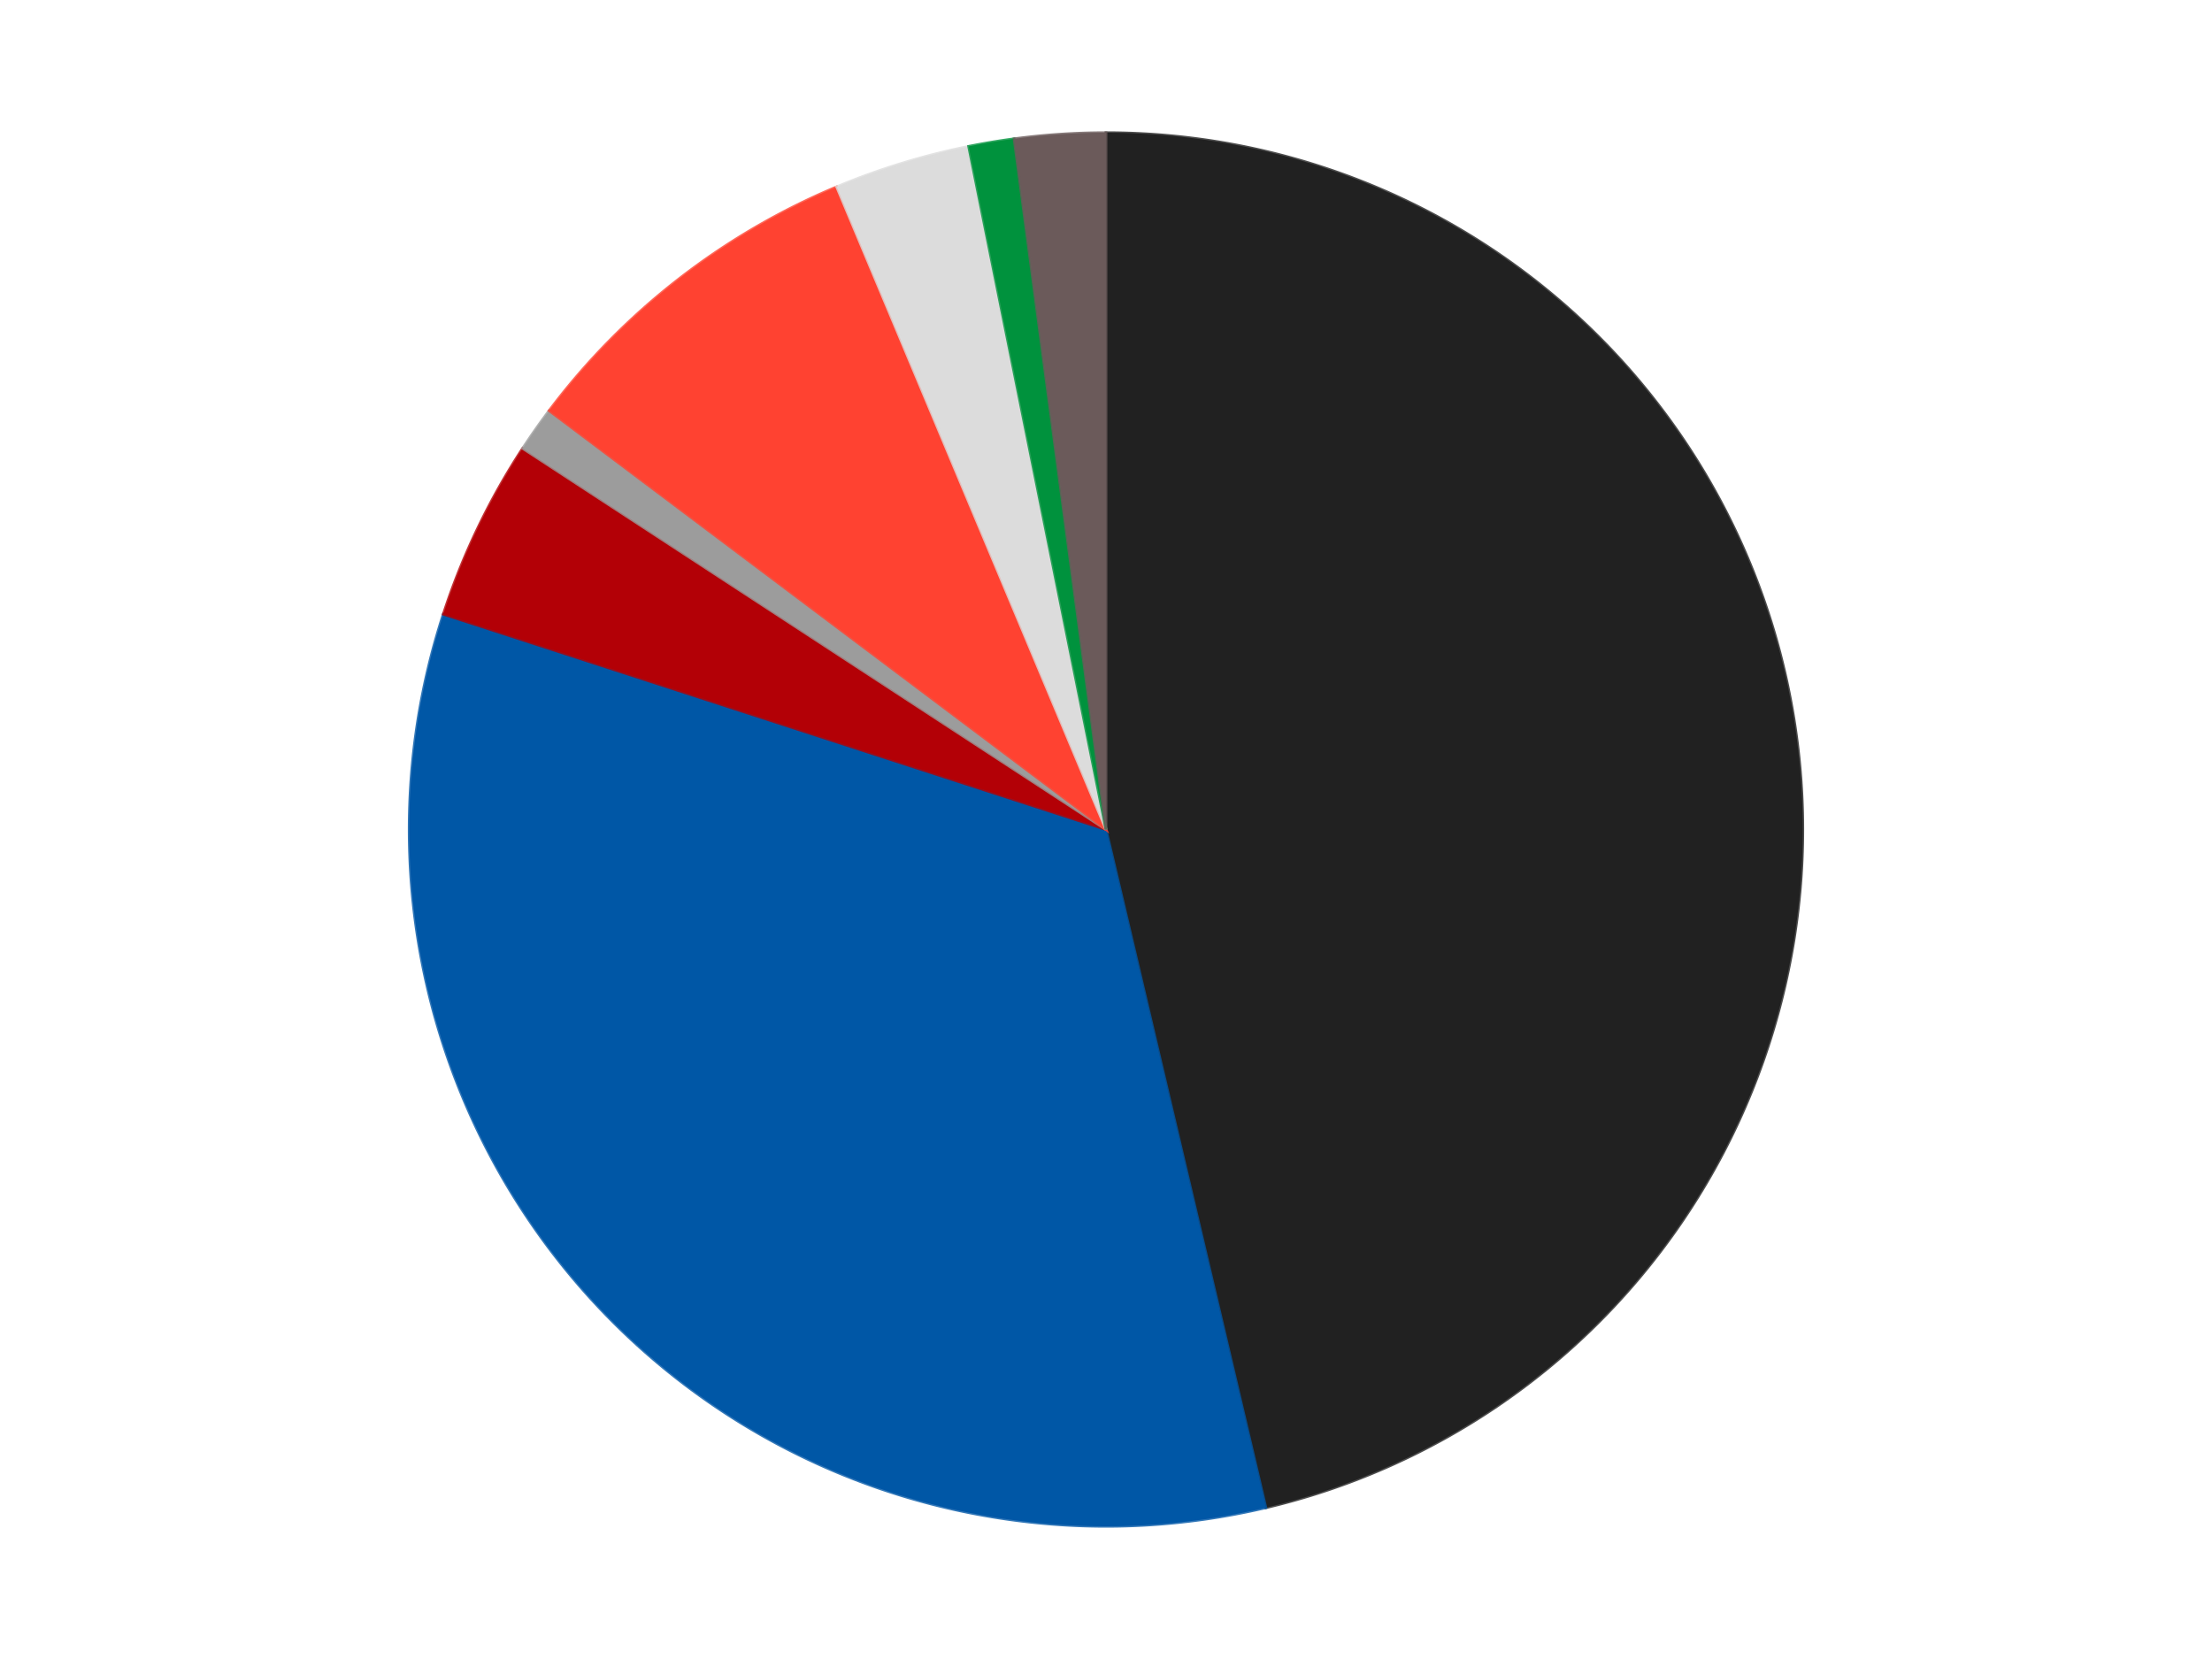
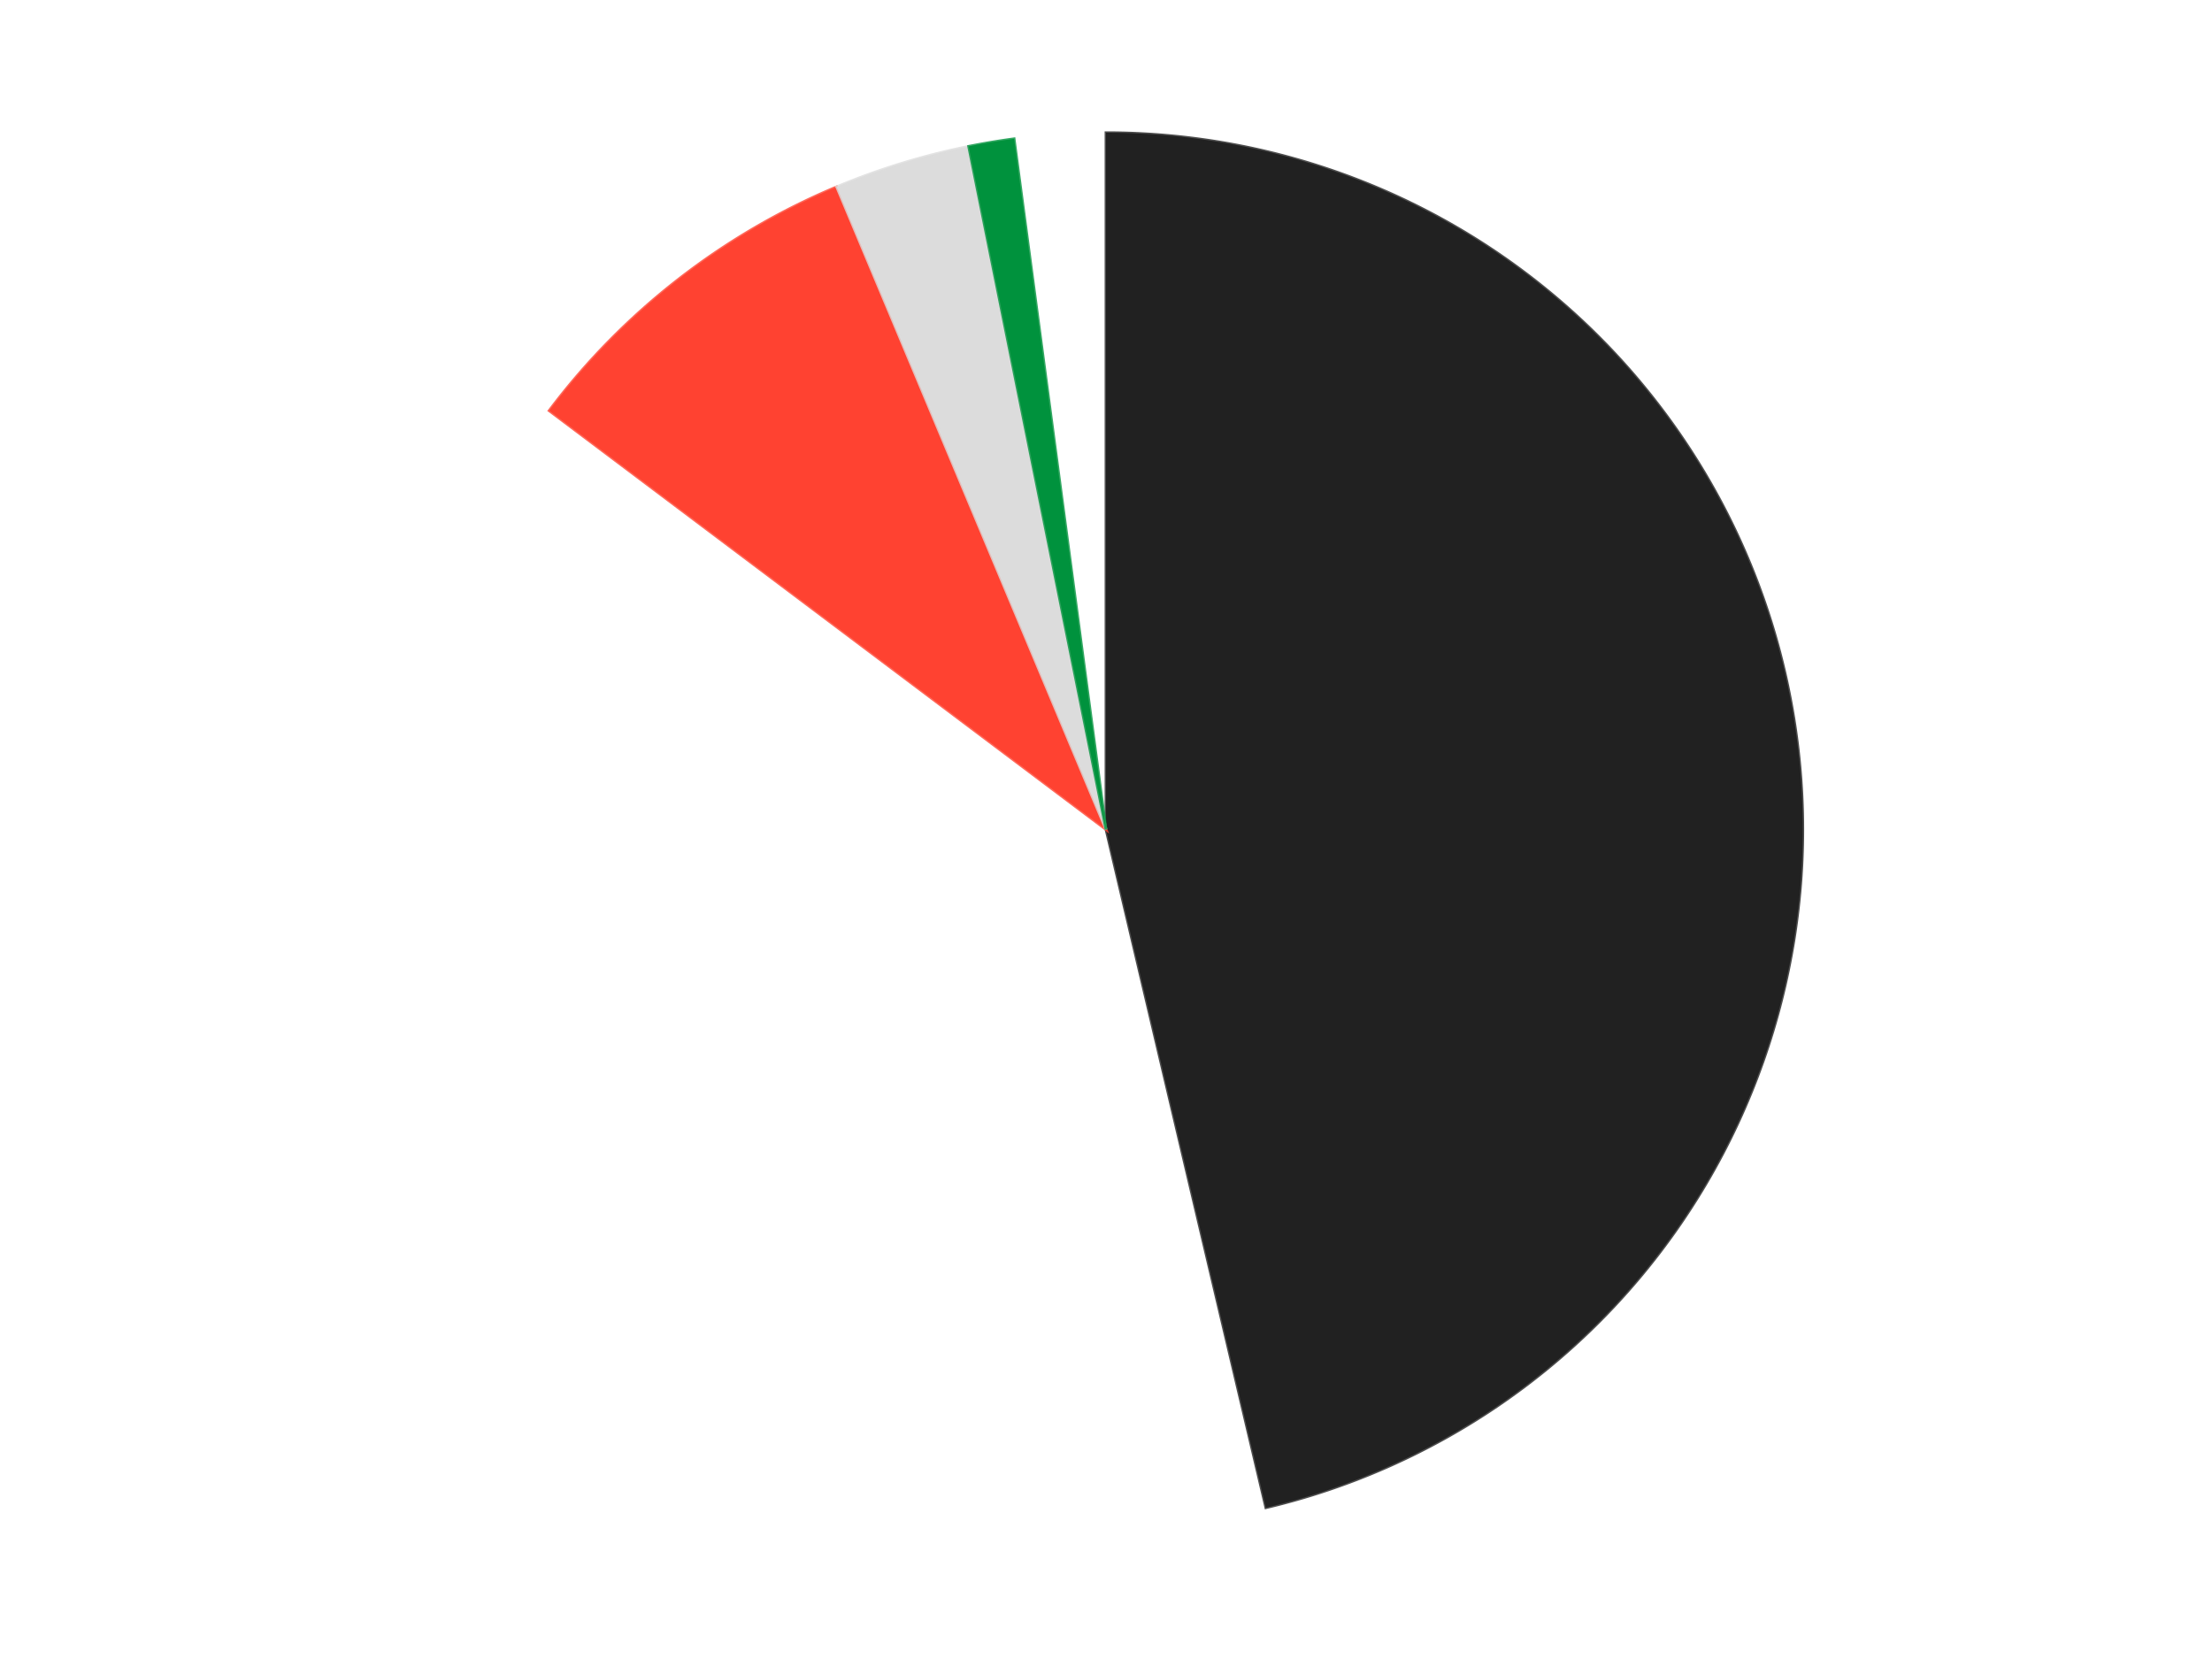
<svg xmlns="http://www.w3.org/2000/svg" xmlns:xlink="http://www.w3.org/1999/xlink" id="chart-ce2cb164-283e-4232-acd7-0a4dab8cc84f" class="pygal-chart" viewBox="0 0 800 600">
  <defs>
    <style type="text/css">#chart-ce2cb164-283e-4232-acd7-0a4dab8cc84f{-webkit-user-select:none;-webkit-font-smoothing:antialiased;font-family:Consolas,"Liberation Mono",Menlo,Courier,monospace}#chart-ce2cb164-283e-4232-acd7-0a4dab8cc84f .title{font-family:Consolas,"Liberation Mono",Menlo,Courier,monospace;font-size:16px}#chart-ce2cb164-283e-4232-acd7-0a4dab8cc84f .legends .legend text{font-family:Consolas,"Liberation Mono",Menlo,Courier,monospace;font-size:14px}#chart-ce2cb164-283e-4232-acd7-0a4dab8cc84f .axis text{font-family:Consolas,"Liberation Mono",Menlo,Courier,monospace;font-size:10px}#chart-ce2cb164-283e-4232-acd7-0a4dab8cc84f .axis text.major{font-family:Consolas,"Liberation Mono",Menlo,Courier,monospace;font-size:10px}#chart-ce2cb164-283e-4232-acd7-0a4dab8cc84f .text-overlay text.value{font-family:Consolas,"Liberation Mono",Menlo,Courier,monospace;font-size:16px}#chart-ce2cb164-283e-4232-acd7-0a4dab8cc84f .text-overlay text.label{font-family:Consolas,"Liberation Mono",Menlo,Courier,monospace;font-size:10px}#chart-ce2cb164-283e-4232-acd7-0a4dab8cc84f .tooltip{font-family:Consolas,"Liberation Mono",Menlo,Courier,monospace;font-size:14px}#chart-ce2cb164-283e-4232-acd7-0a4dab8cc84f text.no_data{font-family:Consolas,"Liberation Mono",Menlo,Courier,monospace;font-size:64px}
#chart-ce2cb164-283e-4232-acd7-0a4dab8cc84f{background-color:transparent}#chart-ce2cb164-283e-4232-acd7-0a4dab8cc84f path,#chart-ce2cb164-283e-4232-acd7-0a4dab8cc84f line,#chart-ce2cb164-283e-4232-acd7-0a4dab8cc84f rect,#chart-ce2cb164-283e-4232-acd7-0a4dab8cc84f circle{-webkit-transition:150ms;-moz-transition:150ms;transition:150ms}#chart-ce2cb164-283e-4232-acd7-0a4dab8cc84f .graph &gt; .background{fill:transparent}#chart-ce2cb164-283e-4232-acd7-0a4dab8cc84f .plot &gt; .background{fill:transparent}#chart-ce2cb164-283e-4232-acd7-0a4dab8cc84f .graph{fill:rgba(0,0,0,.87)}#chart-ce2cb164-283e-4232-acd7-0a4dab8cc84f text.no_data{fill:rgba(0,0,0,1)}#chart-ce2cb164-283e-4232-acd7-0a4dab8cc84f .title{fill:rgba(0,0,0,1)}#chart-ce2cb164-283e-4232-acd7-0a4dab8cc84f .legends .legend text{fill:rgba(0,0,0,.87)}#chart-ce2cb164-283e-4232-acd7-0a4dab8cc84f .legends .legend:hover text{fill:rgba(0,0,0,1)}#chart-ce2cb164-283e-4232-acd7-0a4dab8cc84f .axis .line{stroke:rgba(0,0,0,1)}#chart-ce2cb164-283e-4232-acd7-0a4dab8cc84f .axis .guide.line{stroke:rgba(0,0,0,.54)}#chart-ce2cb164-283e-4232-acd7-0a4dab8cc84f .axis .major.line{stroke:rgba(0,0,0,.87)}#chart-ce2cb164-283e-4232-acd7-0a4dab8cc84f .axis text.major{fill:rgba(0,0,0,1)}#chart-ce2cb164-283e-4232-acd7-0a4dab8cc84f .axis.y .guides:hover .guide.line,#chart-ce2cb164-283e-4232-acd7-0a4dab8cc84f .line-graph .axis.x .guides:hover .guide.line,#chart-ce2cb164-283e-4232-acd7-0a4dab8cc84f .stackedline-graph .axis.x .guides:hover .guide.line,#chart-ce2cb164-283e-4232-acd7-0a4dab8cc84f .xy-graph .axis.x .guides:hover .guide.line{stroke:rgba(0,0,0,1)}#chart-ce2cb164-283e-4232-acd7-0a4dab8cc84f .axis .guides:hover text{fill:rgba(0,0,0,1)}#chart-ce2cb164-283e-4232-acd7-0a4dab8cc84f .reactive{fill-opacity:1.0;stroke-opacity:.8;stroke-width:1}#chart-ce2cb164-283e-4232-acd7-0a4dab8cc84f .ci{stroke:rgba(0,0,0,.87)}#chart-ce2cb164-283e-4232-acd7-0a4dab8cc84f .reactive.active,#chart-ce2cb164-283e-4232-acd7-0a4dab8cc84f .active .reactive{fill-opacity:0.6;stroke-opacity:.9;stroke-width:4}#chart-ce2cb164-283e-4232-acd7-0a4dab8cc84f .ci .reactive.active{stroke-width:1.5}#chart-ce2cb164-283e-4232-acd7-0a4dab8cc84f .series text{fill:rgba(0,0,0,1)}#chart-ce2cb164-283e-4232-acd7-0a4dab8cc84f .tooltip rect{fill:transparent;stroke:rgba(0,0,0,1);-webkit-transition:opacity 150ms;-moz-transition:opacity 150ms;transition:opacity 150ms}#chart-ce2cb164-283e-4232-acd7-0a4dab8cc84f .tooltip .label{fill:rgba(0,0,0,.87)}#chart-ce2cb164-283e-4232-acd7-0a4dab8cc84f .tooltip .label{fill:rgba(0,0,0,.87)}#chart-ce2cb164-283e-4232-acd7-0a4dab8cc84f .tooltip .legend{font-size:.8em;fill:rgba(0,0,0,.54)}#chart-ce2cb164-283e-4232-acd7-0a4dab8cc84f .tooltip .x_label{font-size:.6em;fill:rgba(0,0,0,1)}#chart-ce2cb164-283e-4232-acd7-0a4dab8cc84f .tooltip .xlink{font-size:.5em;text-decoration:underline}#chart-ce2cb164-283e-4232-acd7-0a4dab8cc84f .tooltip .value{font-size:1.5em}#chart-ce2cb164-283e-4232-acd7-0a4dab8cc84f .bound{font-size:.5em}#chart-ce2cb164-283e-4232-acd7-0a4dab8cc84f .max-value{font-size:.75em;fill:rgba(0,0,0,.54)}#chart-ce2cb164-283e-4232-acd7-0a4dab8cc84f .map-element{fill:transparent;stroke:rgba(0,0,0,.54) !important}#chart-ce2cb164-283e-4232-acd7-0a4dab8cc84f .map-element .reactive{fill-opacity:inherit;stroke-opacity:inherit}#chart-ce2cb164-283e-4232-acd7-0a4dab8cc84f .color-0,#chart-ce2cb164-283e-4232-acd7-0a4dab8cc84f .color-0 a:visited{stroke:#F44336;fill:#F44336}#chart-ce2cb164-283e-4232-acd7-0a4dab8cc84f .color-1,#chart-ce2cb164-283e-4232-acd7-0a4dab8cc84f .color-1 a:visited{stroke:#3F51B5;fill:#3F51B5}#chart-ce2cb164-283e-4232-acd7-0a4dab8cc84f .color-2,#chart-ce2cb164-283e-4232-acd7-0a4dab8cc84f .color-2 a:visited{stroke:#009688;fill:#009688}#chart-ce2cb164-283e-4232-acd7-0a4dab8cc84f .color-3,#chart-ce2cb164-283e-4232-acd7-0a4dab8cc84f .color-3 a:visited{stroke:#FFC107;fill:#FFC107}#chart-ce2cb164-283e-4232-acd7-0a4dab8cc84f .color-4,#chart-ce2cb164-283e-4232-acd7-0a4dab8cc84f .color-4 a:visited{stroke:#FF5722;fill:#FF5722}#chart-ce2cb164-283e-4232-acd7-0a4dab8cc84f .color-5,#chart-ce2cb164-283e-4232-acd7-0a4dab8cc84f .color-5 a:visited{stroke:#9C27B0;fill:#9C27B0}#chart-ce2cb164-283e-4232-acd7-0a4dab8cc84f .color-6,#chart-ce2cb164-283e-4232-acd7-0a4dab8cc84f .color-6 a:visited{stroke:#03A9F4;fill:#03A9F4}#chart-ce2cb164-283e-4232-acd7-0a4dab8cc84f .color-7,#chart-ce2cb164-283e-4232-acd7-0a4dab8cc84f .color-7 a:visited{stroke:#8BC34A;fill:#8BC34A}#chart-ce2cb164-283e-4232-acd7-0a4dab8cc84f .text-overlay .color-0 text{fill:black}#chart-ce2cb164-283e-4232-acd7-0a4dab8cc84f .text-overlay .color-1 text{fill:black}#chart-ce2cb164-283e-4232-acd7-0a4dab8cc84f .text-overlay .color-2 text{fill:black}#chart-ce2cb164-283e-4232-acd7-0a4dab8cc84f .text-overlay .color-3 text{fill:black}#chart-ce2cb164-283e-4232-acd7-0a4dab8cc84f .text-overlay .color-4 text{fill:black}#chart-ce2cb164-283e-4232-acd7-0a4dab8cc84f .text-overlay .color-5 text{fill:black}#chart-ce2cb164-283e-4232-acd7-0a4dab8cc84f .text-overlay .color-6 text{fill:black}#chart-ce2cb164-283e-4232-acd7-0a4dab8cc84f .text-overlay .color-7 text{fill:black}
#chart-ce2cb164-283e-4232-acd7-0a4dab8cc84f text.no_data{text-anchor:middle}#chart-ce2cb164-283e-4232-acd7-0a4dab8cc84f .guide.line{fill:none}#chart-ce2cb164-283e-4232-acd7-0a4dab8cc84f .centered{text-anchor:middle}#chart-ce2cb164-283e-4232-acd7-0a4dab8cc84f .title{text-anchor:middle}#chart-ce2cb164-283e-4232-acd7-0a4dab8cc84f .legends .legend text{fill-opacity:1}#chart-ce2cb164-283e-4232-acd7-0a4dab8cc84f .axis.x text{text-anchor:middle}#chart-ce2cb164-283e-4232-acd7-0a4dab8cc84f .axis.x:not(.web) text[transform]{text-anchor:start}#chart-ce2cb164-283e-4232-acd7-0a4dab8cc84f .axis.x:not(.web) text[transform].backwards{text-anchor:end}#chart-ce2cb164-283e-4232-acd7-0a4dab8cc84f .axis.y text{text-anchor:end}#chart-ce2cb164-283e-4232-acd7-0a4dab8cc84f .axis.y text[transform].backwards{text-anchor:start}#chart-ce2cb164-283e-4232-acd7-0a4dab8cc84f .axis.y2 text{text-anchor:start}#chart-ce2cb164-283e-4232-acd7-0a4dab8cc84f .axis.y2 text[transform].backwards{text-anchor:end}#chart-ce2cb164-283e-4232-acd7-0a4dab8cc84f .axis .guide.line{stroke-dasharray:4,4;stroke:black}#chart-ce2cb164-283e-4232-acd7-0a4dab8cc84f .axis .major.guide.line{stroke-dasharray:6,6;stroke:black}#chart-ce2cb164-283e-4232-acd7-0a4dab8cc84f .horizontal .axis.y .guide.line,#chart-ce2cb164-283e-4232-acd7-0a4dab8cc84f .horizontal .axis.y2 .guide.line,#chart-ce2cb164-283e-4232-acd7-0a4dab8cc84f .vertical .axis.x .guide.line{opacity:0}#chart-ce2cb164-283e-4232-acd7-0a4dab8cc84f .horizontal .axis.always_show .guide.line,#chart-ce2cb164-283e-4232-acd7-0a4dab8cc84f .vertical .axis.always_show .guide.line{opacity:1 !important}#chart-ce2cb164-283e-4232-acd7-0a4dab8cc84f .axis.y .guides:hover .guide.line,#chart-ce2cb164-283e-4232-acd7-0a4dab8cc84f .axis.y2 .guides:hover .guide.line,#chart-ce2cb164-283e-4232-acd7-0a4dab8cc84f .axis.x .guides:hover .guide.line{opacity:1}#chart-ce2cb164-283e-4232-acd7-0a4dab8cc84f .axis .guides:hover text{opacity:1}#chart-ce2cb164-283e-4232-acd7-0a4dab8cc84f .nofill{fill:none}#chart-ce2cb164-283e-4232-acd7-0a4dab8cc84f .subtle-fill{fill-opacity:.2}#chart-ce2cb164-283e-4232-acd7-0a4dab8cc84f .dot{stroke-width:1px;fill-opacity:1;stroke-opacity:1}#chart-ce2cb164-283e-4232-acd7-0a4dab8cc84f .dot.active{stroke-width:5px}#chart-ce2cb164-283e-4232-acd7-0a4dab8cc84f .dot.negative{fill:transparent}#chart-ce2cb164-283e-4232-acd7-0a4dab8cc84f text,#chart-ce2cb164-283e-4232-acd7-0a4dab8cc84f tspan{stroke:none !important}#chart-ce2cb164-283e-4232-acd7-0a4dab8cc84f .series text.active{opacity:1}#chart-ce2cb164-283e-4232-acd7-0a4dab8cc84f .tooltip rect{fill-opacity:.95;stroke-width:.5}#chart-ce2cb164-283e-4232-acd7-0a4dab8cc84f .tooltip text{fill-opacity:1}#chart-ce2cb164-283e-4232-acd7-0a4dab8cc84f .showable{visibility:hidden}#chart-ce2cb164-283e-4232-acd7-0a4dab8cc84f .showable.shown{visibility:visible}#chart-ce2cb164-283e-4232-acd7-0a4dab8cc84f .gauge-background{fill:rgba(229,229,229,1);stroke:none}#chart-ce2cb164-283e-4232-acd7-0a4dab8cc84f .bg-lines{stroke:transparent;stroke-width:2px}</style>
    <script type="text/javascript">window.pygal = window.pygal || {};window.pygal.config = window.pygal.config || {};window.pygal.config['ce2cb164-283e-4232-acd7-0a4dab8cc84f'] = {"allow_interruptions": false, "box_mode": "extremes", "classes": ["pygal-chart"], "css": ["file://style.css", "file://graph.css"], "defs": [], "disable_xml_declaration": false, "dots_size": 2.5, "dynamic_print_values": false, "explicit_size": false, "fill": false, "force_uri_protocol": "https", "formatter": null, "half_pie": false, "height": 600, "include_x_axis": false, "inner_radius": 0, "interpolate": null, "interpolation_parameters": {}, "interpolation_precision": 250, "inverse_y_axis": false, "js": ["//kozea.github.io/pygal.js/2.0.x/pygal-tooltips.min.js"], "legend_at_bottom": false, "legend_at_bottom_columns": null, "legend_box_size": 12, "logarithmic": false, "margin": 20, "margin_bottom": null, "margin_left": null, "margin_right": null, "margin_top": null, "max_scale": 16, "min_scale": 4, "missing_value_fill_truncation": "x", "no_data_text": "No data", "no_prefix": false, "order_min": null, "pretty_print": false, "print_labels": false, "print_values": false, "print_values_position": "center", "print_zeroes": true, "range": null, "rounded_bars": null, "secondary_range": null, "show_dots": true, "show_legend": false, "show_minor_x_labels": true, "show_minor_y_labels": true, "show_only_major_dots": false, "show_x_guides": false, "show_x_labels": true, "show_y_guides": true, "show_y_labels": true, "spacing": 10, "stack_from_top": false, "strict": false, "stroke": true, "stroke_style": null, "style": {"background": "transparent", "ci_colors": [], "colors": ["#F44336", "#3F51B5", "#009688", "#FFC107", "#FF5722", "#9C27B0", "#03A9F4", "#8BC34A", "#FF9800", "#E91E63", "#2196F3", "#4CAF50", "#FFEB3B", "#673AB7", "#00BCD4", "#CDDC39", "#9E9E9E", "#607D8B"], "dot_opacity": "1", "font_family": "Consolas, \"Liberation Mono\", Menlo, Courier, monospace", "foreground": "rgba(0, 0, 0, .87)", "foreground_strong": "rgba(0, 0, 0, 1)", "foreground_subtle": "rgba(0, 0, 0, .54)", "guide_stroke_color": "black", "guide_stroke_dasharray": "4,4", "label_font_family": "Consolas, \"Liberation Mono\", Menlo, Courier, monospace", "label_font_size": 10, "legend_font_family": "Consolas, \"Liberation Mono\", Menlo, Courier, monospace", "legend_font_size": 14, "major_guide_stroke_color": "black", "major_guide_stroke_dasharray": "6,6", "major_label_font_family": "Consolas, \"Liberation Mono\", Menlo, Courier, monospace", "major_label_font_size": 10, "no_data_font_family": "Consolas, \"Liberation Mono\", Menlo, Courier, monospace", "no_data_font_size": 64, "opacity": "1.0", "opacity_hover": "0.6", "plot_background": "transparent", "stroke_opacity": ".8", "stroke_opacity_hover": ".9", "stroke_width": "1", "stroke_width_hover": "4", "title_font_family": "Consolas, \"Liberation Mono\", Menlo, Courier, monospace", "title_font_size": 16, "tooltip_font_family": "Consolas, \"Liberation Mono\", Menlo, Courier, monospace", "tooltip_font_size": 14, "transition": "150ms", "value_background": "rgba(229, 229, 229, 1)", "value_colors": [], "value_font_family": "Consolas, \"Liberation Mono\", Menlo, Courier, monospace", "value_font_size": 16, "value_label_font_family": "Consolas, \"Liberation Mono\", Menlo, Courier, monospace", "value_label_font_size": 10}, "title": null, "tooltip_border_radius": 0, "tooltip_fancy_mode": true, "truncate_label": null, "truncate_legend": null, "width": 800, "x_label_rotation": 0, "x_labels": null, "x_labels_major": null, "x_labels_major_count": null, "x_labels_major_every": null, "x_title": null, "xrange": null, "y_label_rotation": 0, "y_labels": null, "y_labels_major": null, "y_labels_major_count": null, "y_labels_major_every": null, "y_title": null, "zero": 0, "legends": ["Black", "Blue", "Red", "Light Gray", "Trans-Neon Orange", "Chrome Silver", "Green", "Dark Gray"]}</script>
    <script type="text/javascript" xlink:href="https://kozea.github.io/pygal.js/2.0.x/pygal-tooltips.min.js" />
  </defs>
  <title>Pygal</title>
  <g class="graph pie-graph vertical">
-     <rect x="0" y="0" width="800" height="600" class="background" />
    <g transform="translate(20, 20)" class="plot">
      <rect x="0" y="0" width="760" height="560" class="background" />
      <g class="series serie-0 color-0">
        <g class="slices">
          <g class="slice" style="fill: #212121; stroke: #212121">
-             <path d="M380 28 A252 252 0 0 1 437.815 525.278 L380 280 A0 0 0 0 0 380 280 z" class="slice reactive tooltip-trigger" />
+             <path d="M380 28 A252 252 0 0 1 437.815 525.278 L380 280 z" class="slice reactive tooltip-trigger" />
            <desc class="value">44</desc>
            <desc class="x centered">505.1569675605584</desc>
            <desc class="y centered">265.44893574183214</desc>
          </g>
        </g>
      </g>
      <g class="series serie-1 color-1">
        <g class="slices">
          <g class="slice" style="fill: #0057A6; stroke: #0057A6">
-             <path d="M437.815 525.278 A252 252 0 0 1 140.334 202.128 L380 280 A0 0 0 0 0 380 280 z" class="slice reactive tooltip-trigger" />
            <desc class="value">32</desc>
            <desc class="x centered">287.29878725518546</desc>
            <desc class="y centered">365.33747802484345</desc>
          </g>
        </g>
      </g>
      <g class="series serie-2 color-2">
        <g class="slices">
          <g class="slice" style="fill: #B30006; stroke: #B30006">
-             <path d="M140.334 202.128 A252 252 0 0 1 169.034 142.169 L380 280 A0 0 0 0 0 380 280 z" class="slice reactive tooltip-trigger" />
            <desc class="value">4</desc>
            <desc class="x centered">266.3491050032472</desc>
            <desc class="y centered">225.59895160534987</desc>
          </g>
        </g>
      </g>
      <g class="series serie-3 color-3">
        <g class="slices">
          <g class="slice" style="fill: #9C9C9C; stroke: #9C9C9C">
-             <path d="M169.034 142.169 A252 252 0 0 1 178.605 128.528 L380 280 A0 0 0 0 0 380 280 z" class="slice reactive tooltip-trigger" />
            <desc class="value">1</desc>
            <desc class="x centered">276.85327334947675</desc>
            <desc class="y centered">207.6345885019491</desc>
          </g>
        </g>
      </g>
      <g class="series serie-4 color-4">
        <g class="slices">
          <g class="slice" style="fill: #FF4231; stroke: #FF4231">
            <path d="M178.605 128.528 A252 252 0 0 1 282.602 47.583 L380 280 A0 0 0 0 0 380 280 z" class="slice reactive tooltip-trigger" />
            <desc class="value">8</desc>
            <desc class="x centered">302.60919820110183</desc>
            <desc class="y centered">180.56829581605444</desc>
          </g>
        </g>
      </g>
      <g class="series serie-5 color-5">
        <g class="slices">
          <g class="slice" style="fill: #DCDCDC; stroke: #DCDCDC">
            <path d="M282.602 47.583 A252 252 0 0 1 330.327 32.944 L380 280 A0 0 0 0 0 380 280 z" class="slice reactive tooltip-trigger" />
            <desc class="value">3</desc>
            <desc class="x centered">343.05049528955743</desc>
            <desc class="y centered">159.53949152667093</desc>
          </g>
        </g>
      </g>
      <g class="series serie-6 color-6">
        <g class="slices">
          <g class="slice" style="fill: #00923D; stroke: #00923D">
            <path d="M330.327 32.944 A252 252 0 0 1 346.763 30.201 L380 280 A0 0 0 0 0 380 280 z" class="slice reactive tooltip-trigger" />
            <desc class="value">1</desc>
            <desc class="x centered">359.2610816246274</desc>
            <desc class="y centered">155.718475771257</desc>
          </g>
        </g>
      </g>
      <g class="series serie-7 color-7">
        <g class="slices">
          <g class="slice" style="fill: #6B5A5A; stroke: #6B5A5A">
-             <path d="M346.763 30.201 A252 252 0 0 1 380 28 L380 280 A0 0 0 0 0 380 280 z" class="slice reactive tooltip-trigger" />
            <desc class="value">2</desc>
            <desc class="x centered">371.67258637496184</desc>
            <desc class="y centered">154.2754829704344</desc>
          </g>
        </g>
      </g>
    </g>
    <g class="titles" />
    <g transform="translate(20, 20)" class="plot overlay">
      <g class="series serie-0 color-0" />
      <g class="series serie-1 color-1" />
      <g class="series serie-2 color-2" />
      <g class="series serie-3 color-3" />
      <g class="series serie-4 color-4" />
      <g class="series serie-5 color-5" />
      <g class="series serie-6 color-6" />
      <g class="series serie-7 color-7" />
    </g>
    <g transform="translate(20, 20)" class="plot text-overlay">
      <g class="series serie-0 color-0" />
      <g class="series serie-1 color-1" />
      <g class="series serie-2 color-2" />
      <g class="series serie-3 color-3" />
      <g class="series serie-4 color-4" />
      <g class="series serie-5 color-5" />
      <g class="series serie-6 color-6" />
      <g class="series serie-7 color-7" />
    </g>
    <g transform="translate(20, 20)" class="plot tooltip-overlay">
      <g transform="translate(0 0)" style="opacity: 0" class="tooltip">
        <rect rx="0" ry="0" width="0" height="0" class="tooltip-box" />
        <g class="text" />
      </g>
    </g>
  </g>
</svg>